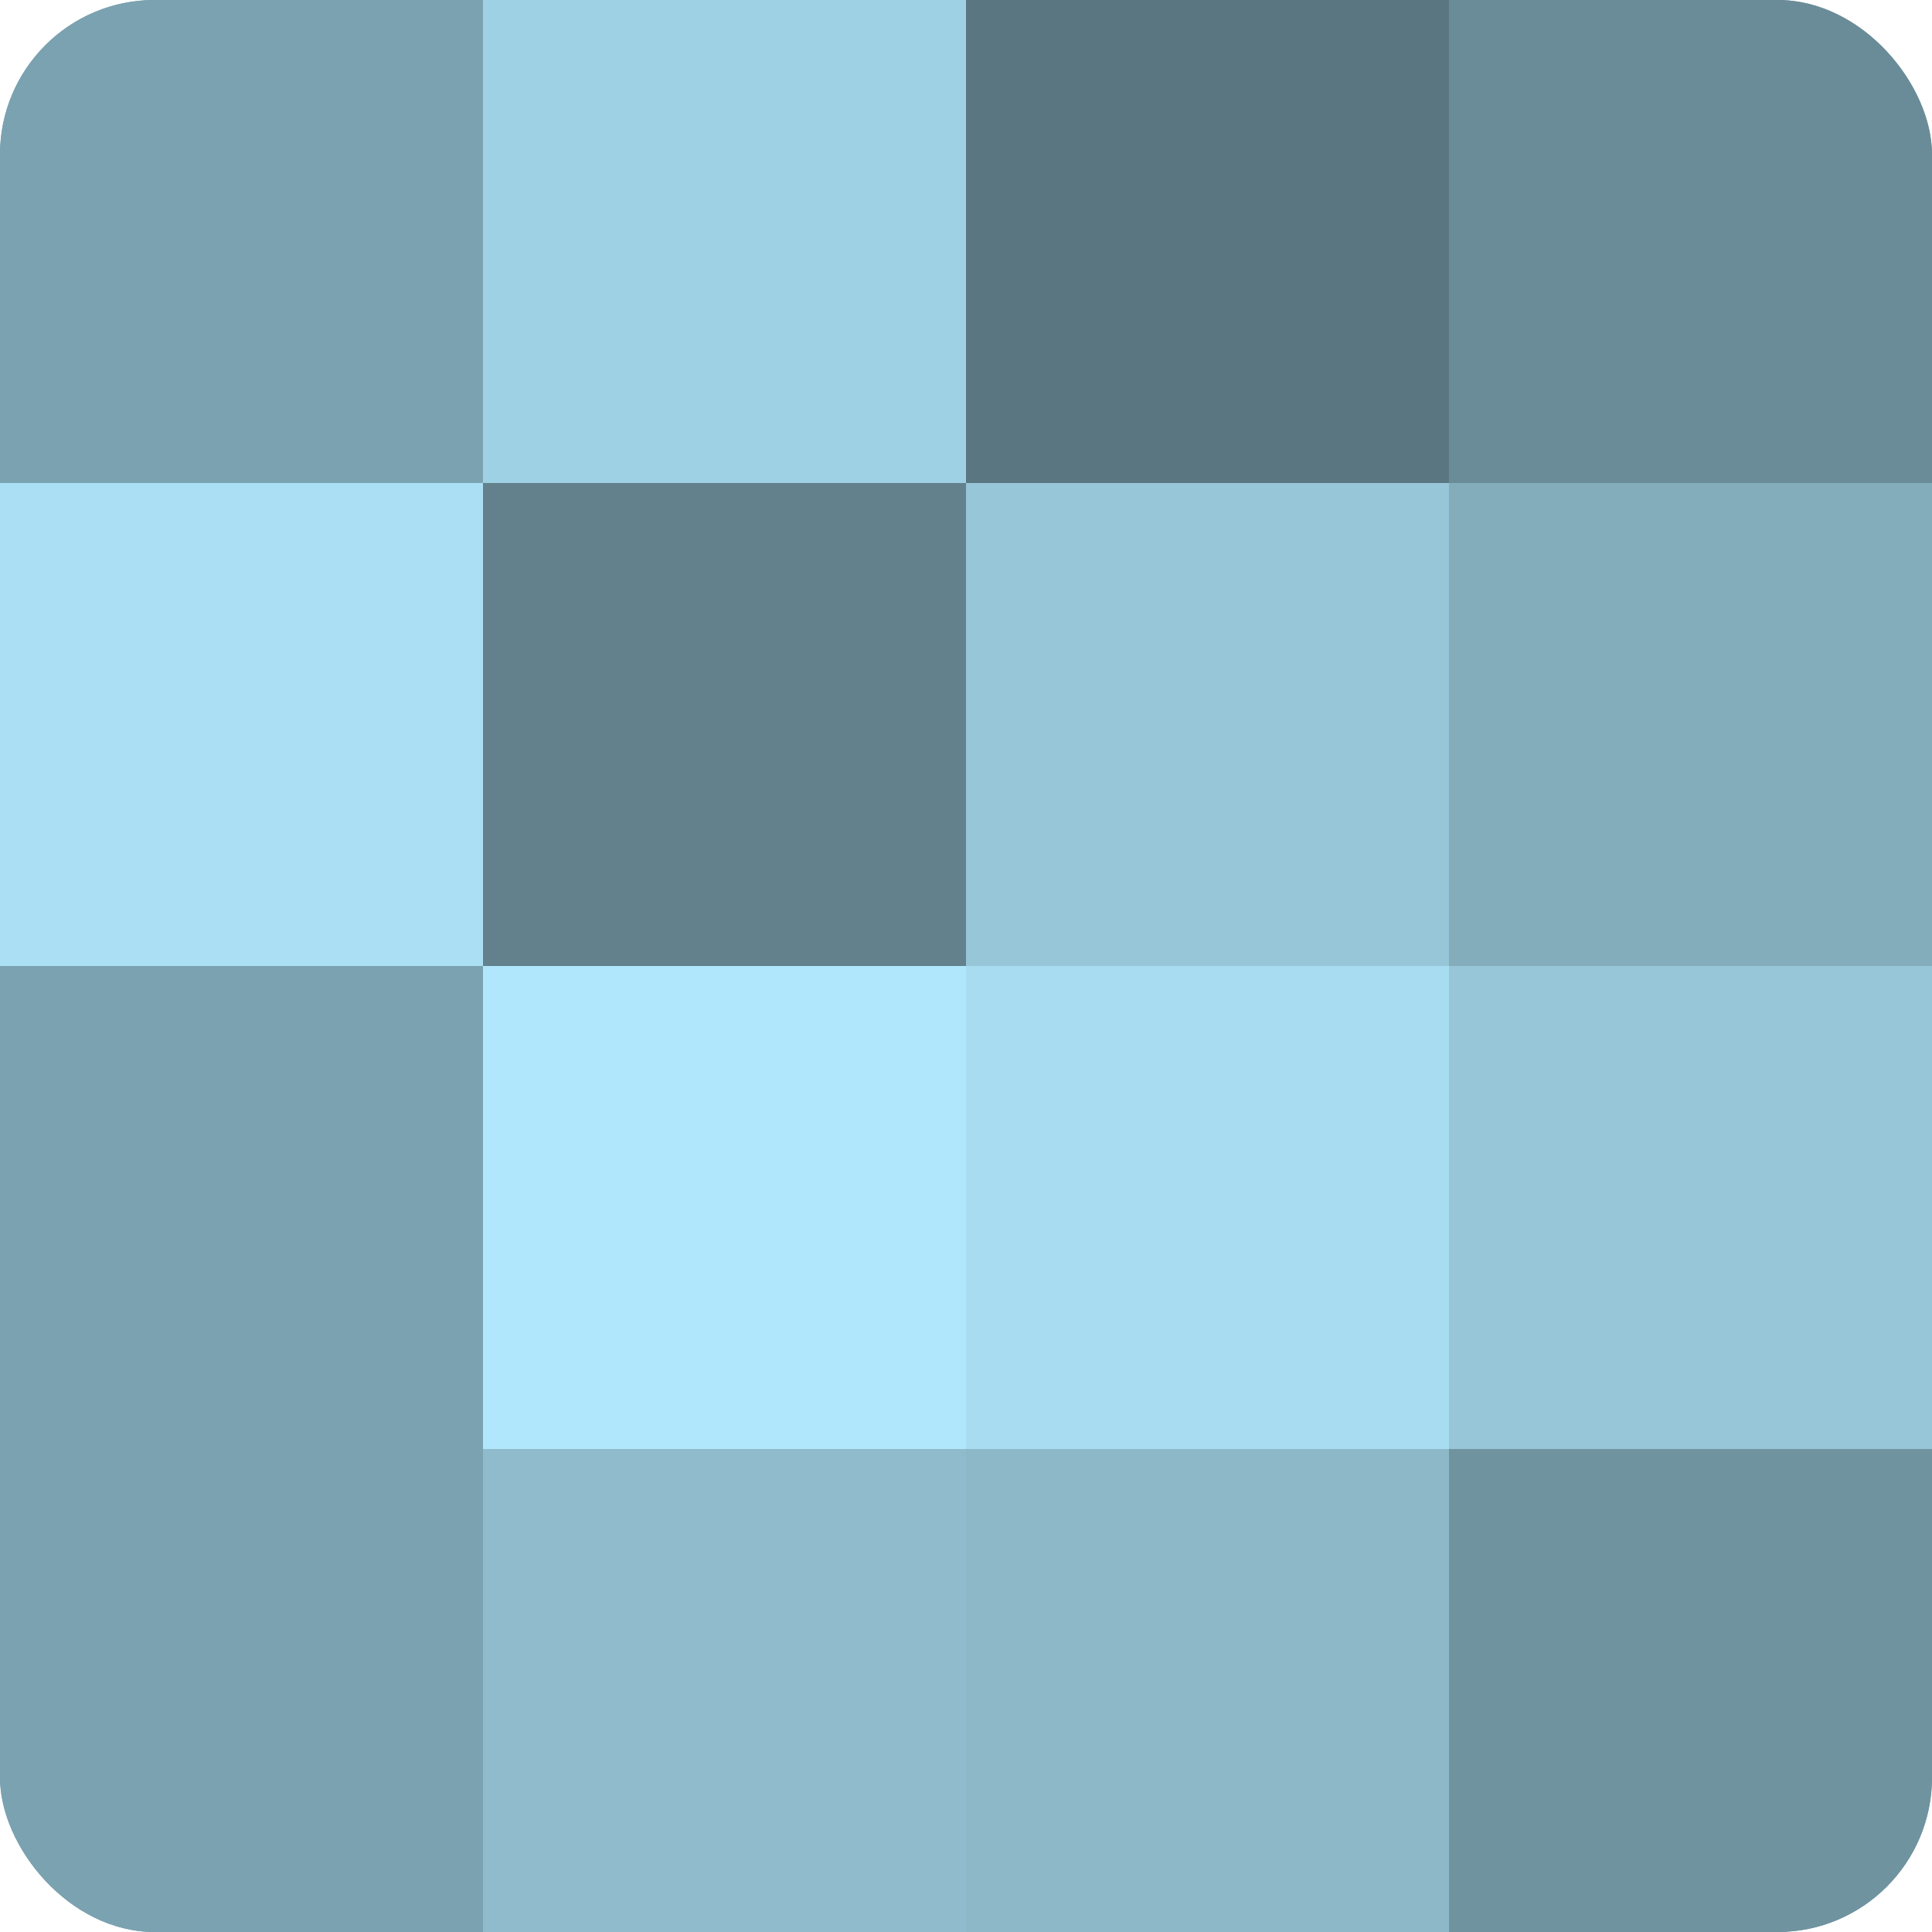
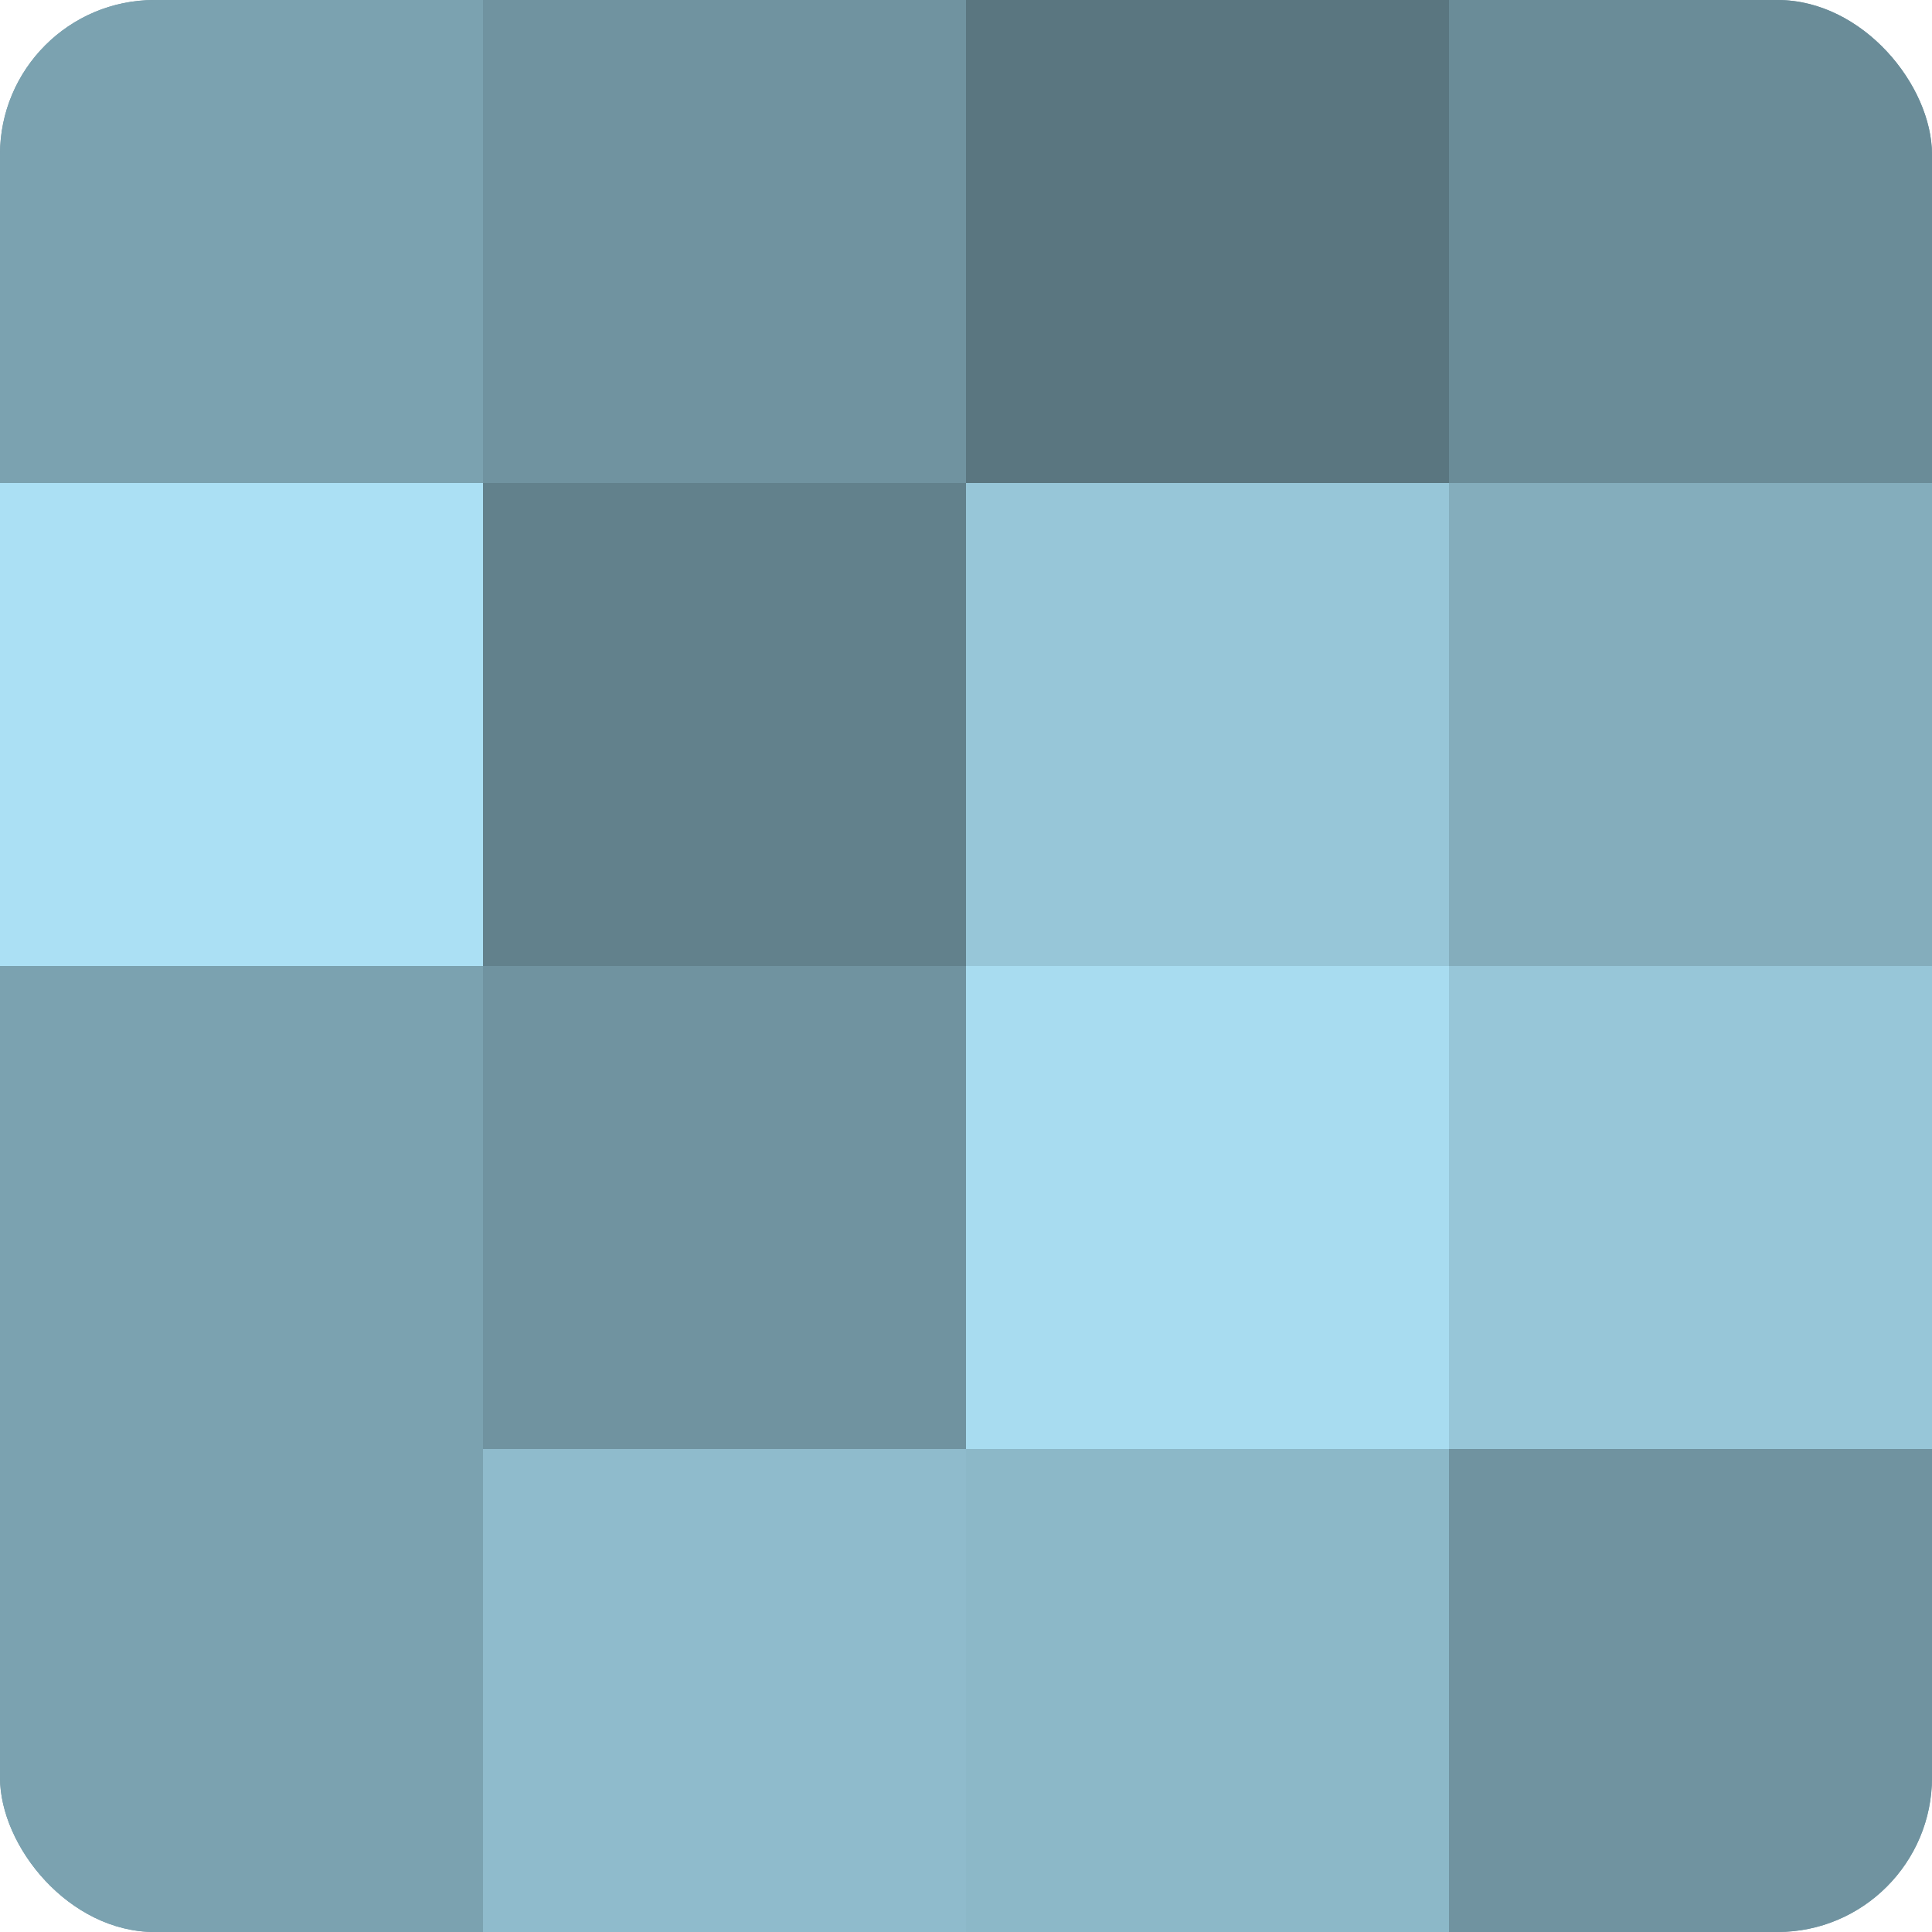
<svg xmlns="http://www.w3.org/2000/svg" width="60" height="60" viewBox="0 0 100 100" preserveAspectRatio="xMidYMid meet">
  <defs>
    <clipPath id="c" width="100" height="100">
      <rect width="100" height="100" rx="8" ry="8" />
    </clipPath>
  </defs>
  <g clip-path="url(#c)">
    <rect width="100" height="100" fill="#7093a0" />
    <rect width="25" height="25" fill="#7ba2b0" />
    <rect y="25" width="25" height="25" fill="#abe0f4" />
    <rect y="50" width="25" height="25" fill="#7ba2b0" />
    <rect y="75" width="25" height="25" fill="#7ba2b0" />
-     <rect x="25" width="25" height="25" fill="#9fd1e4" />
    <rect x="25" y="25" width="25" height="25" fill="#62818c" />
-     <rect x="25" y="50" width="25" height="25" fill="#b0e7fc" />
    <rect x="25" y="75" width="25" height="25" fill="#8fbbcc" />
    <rect x="50" width="25" height="25" fill="#5a7680" />
    <rect x="50" y="25" width="25" height="25" fill="#97c6d8" />
    <rect x="50" y="50" width="25" height="25" fill="#a8dcf0" />
    <rect x="50" y="75" width="25" height="25" fill="#8cb8c8" />
    <rect x="75" width="25" height="25" fill="#6a8c98" />
    <rect x="75" y="25" width="25" height="25" fill="#84adbc" />
    <rect x="75" y="50" width="25" height="25" fill="#97c6d8" />
    <rect x="75" y="75" width="25" height="25" fill="#7093a0" />
  </g>
</svg>